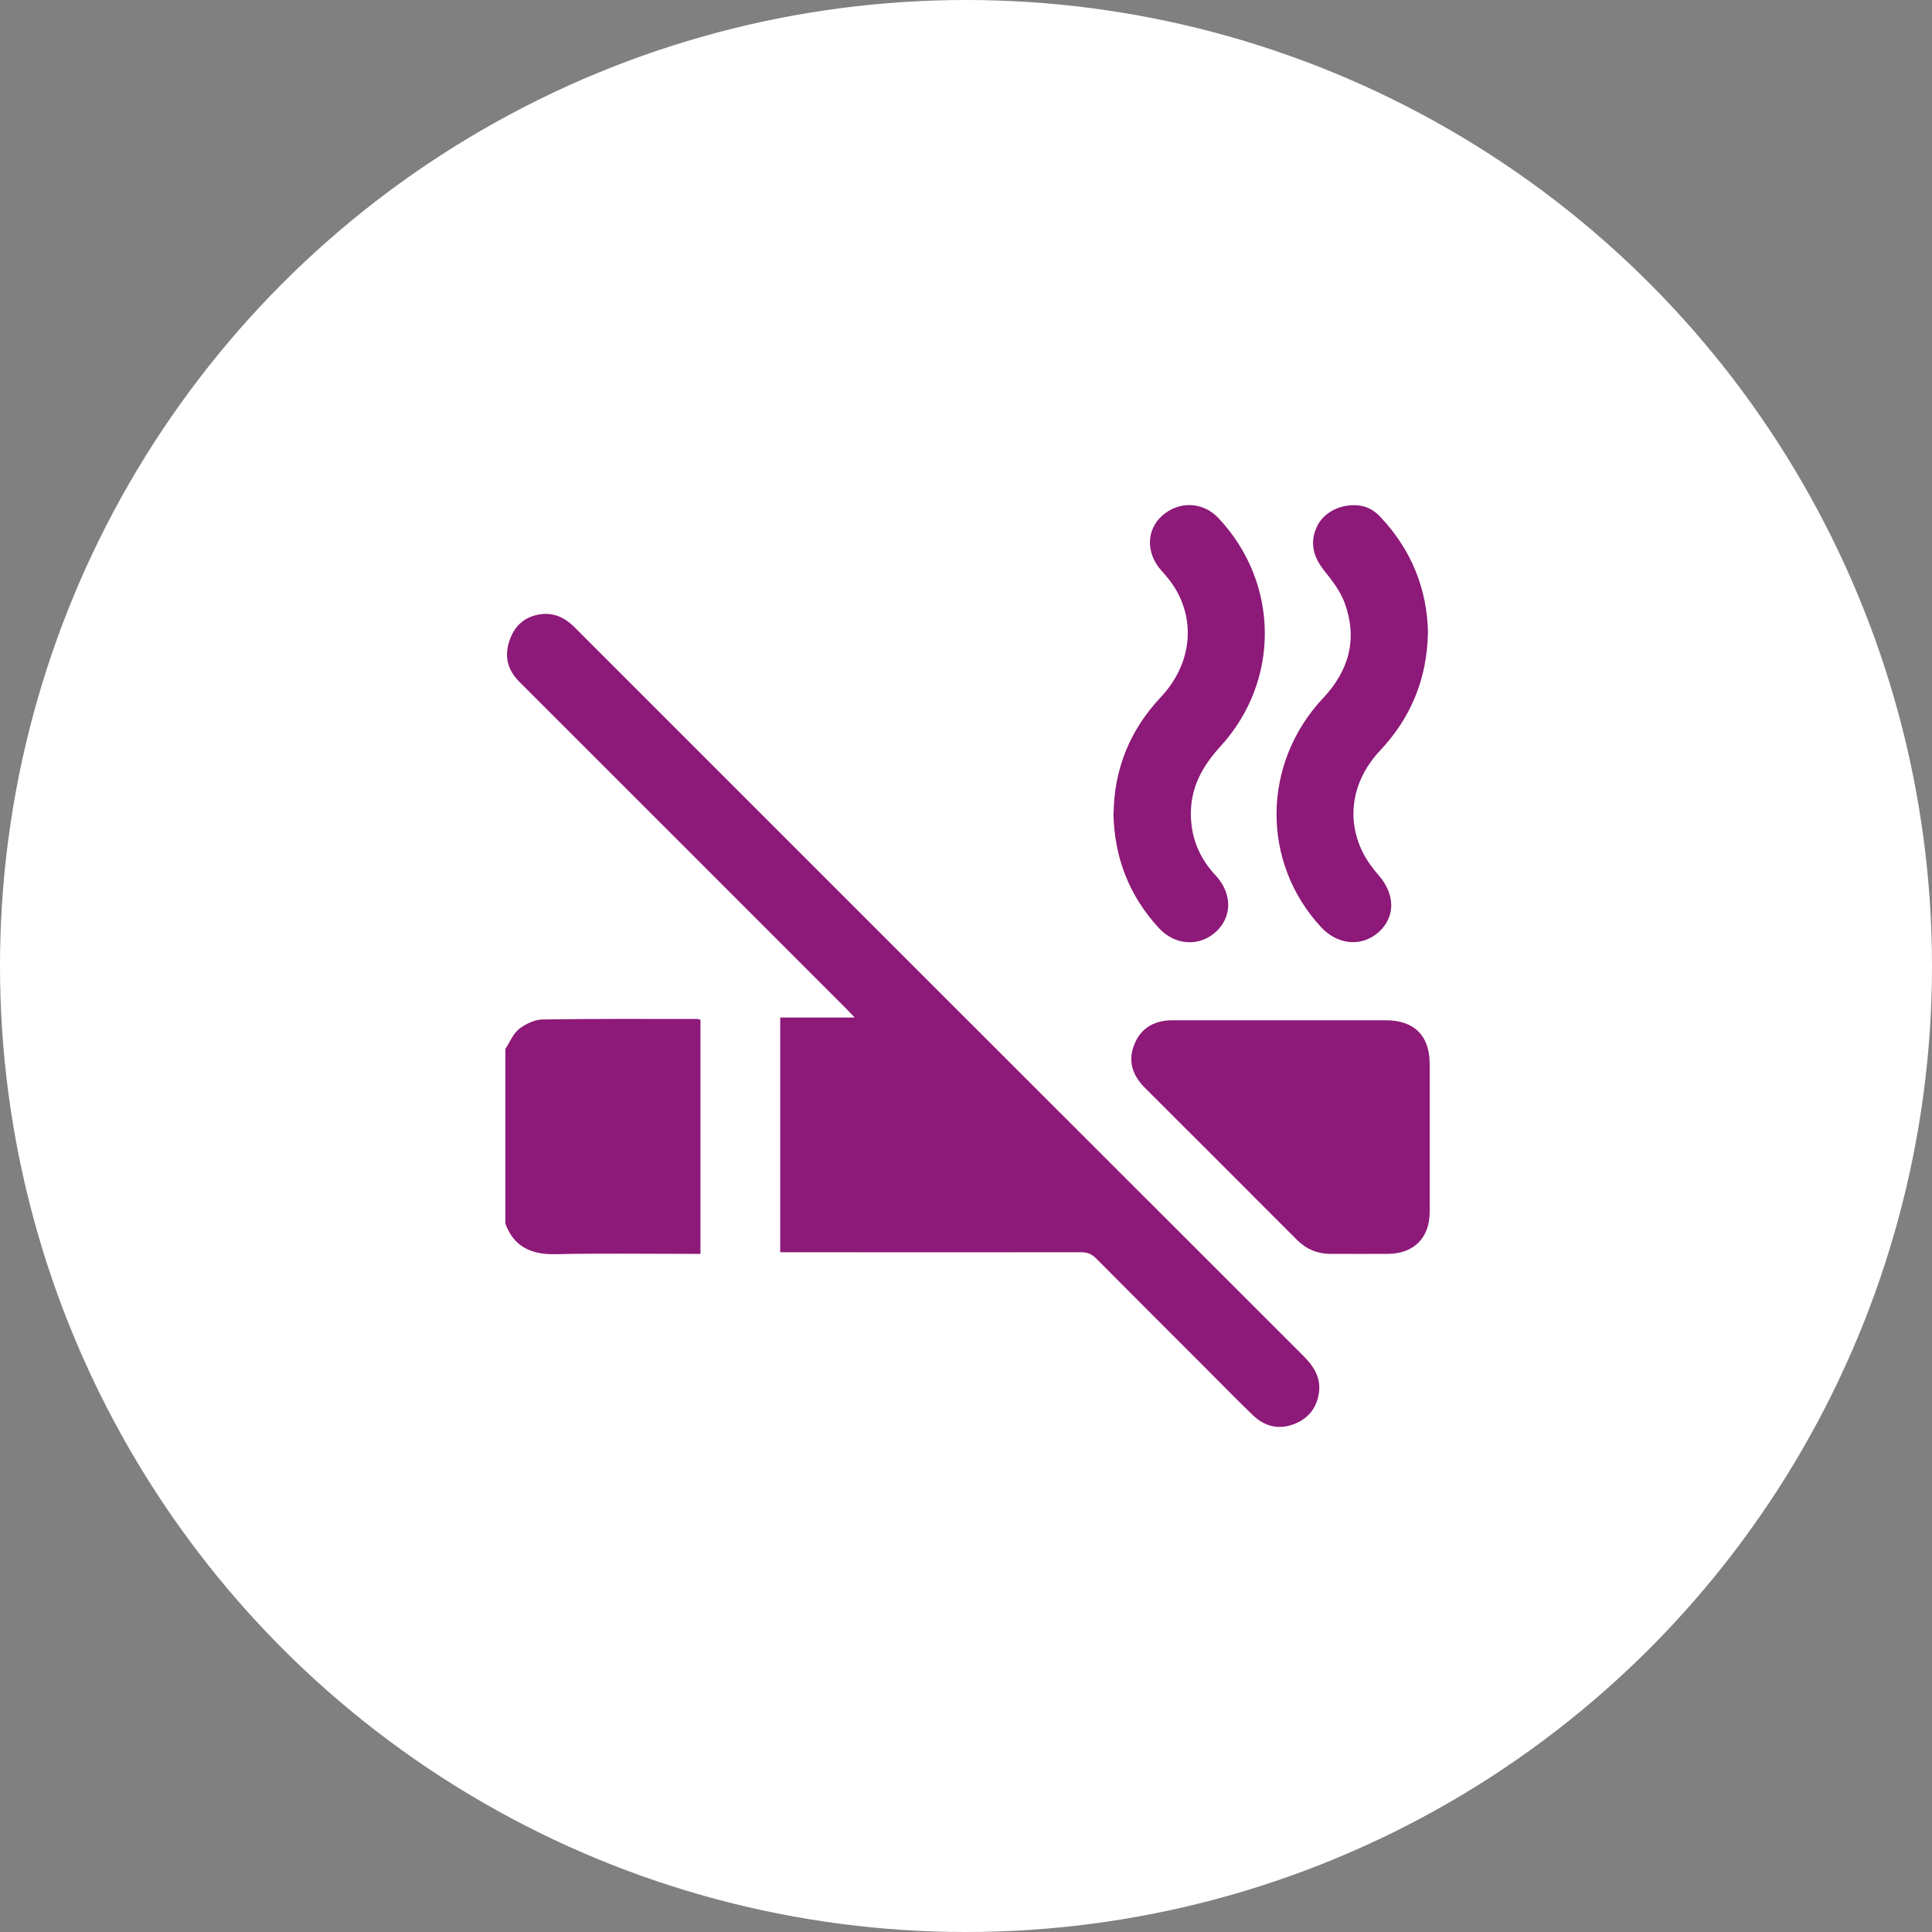
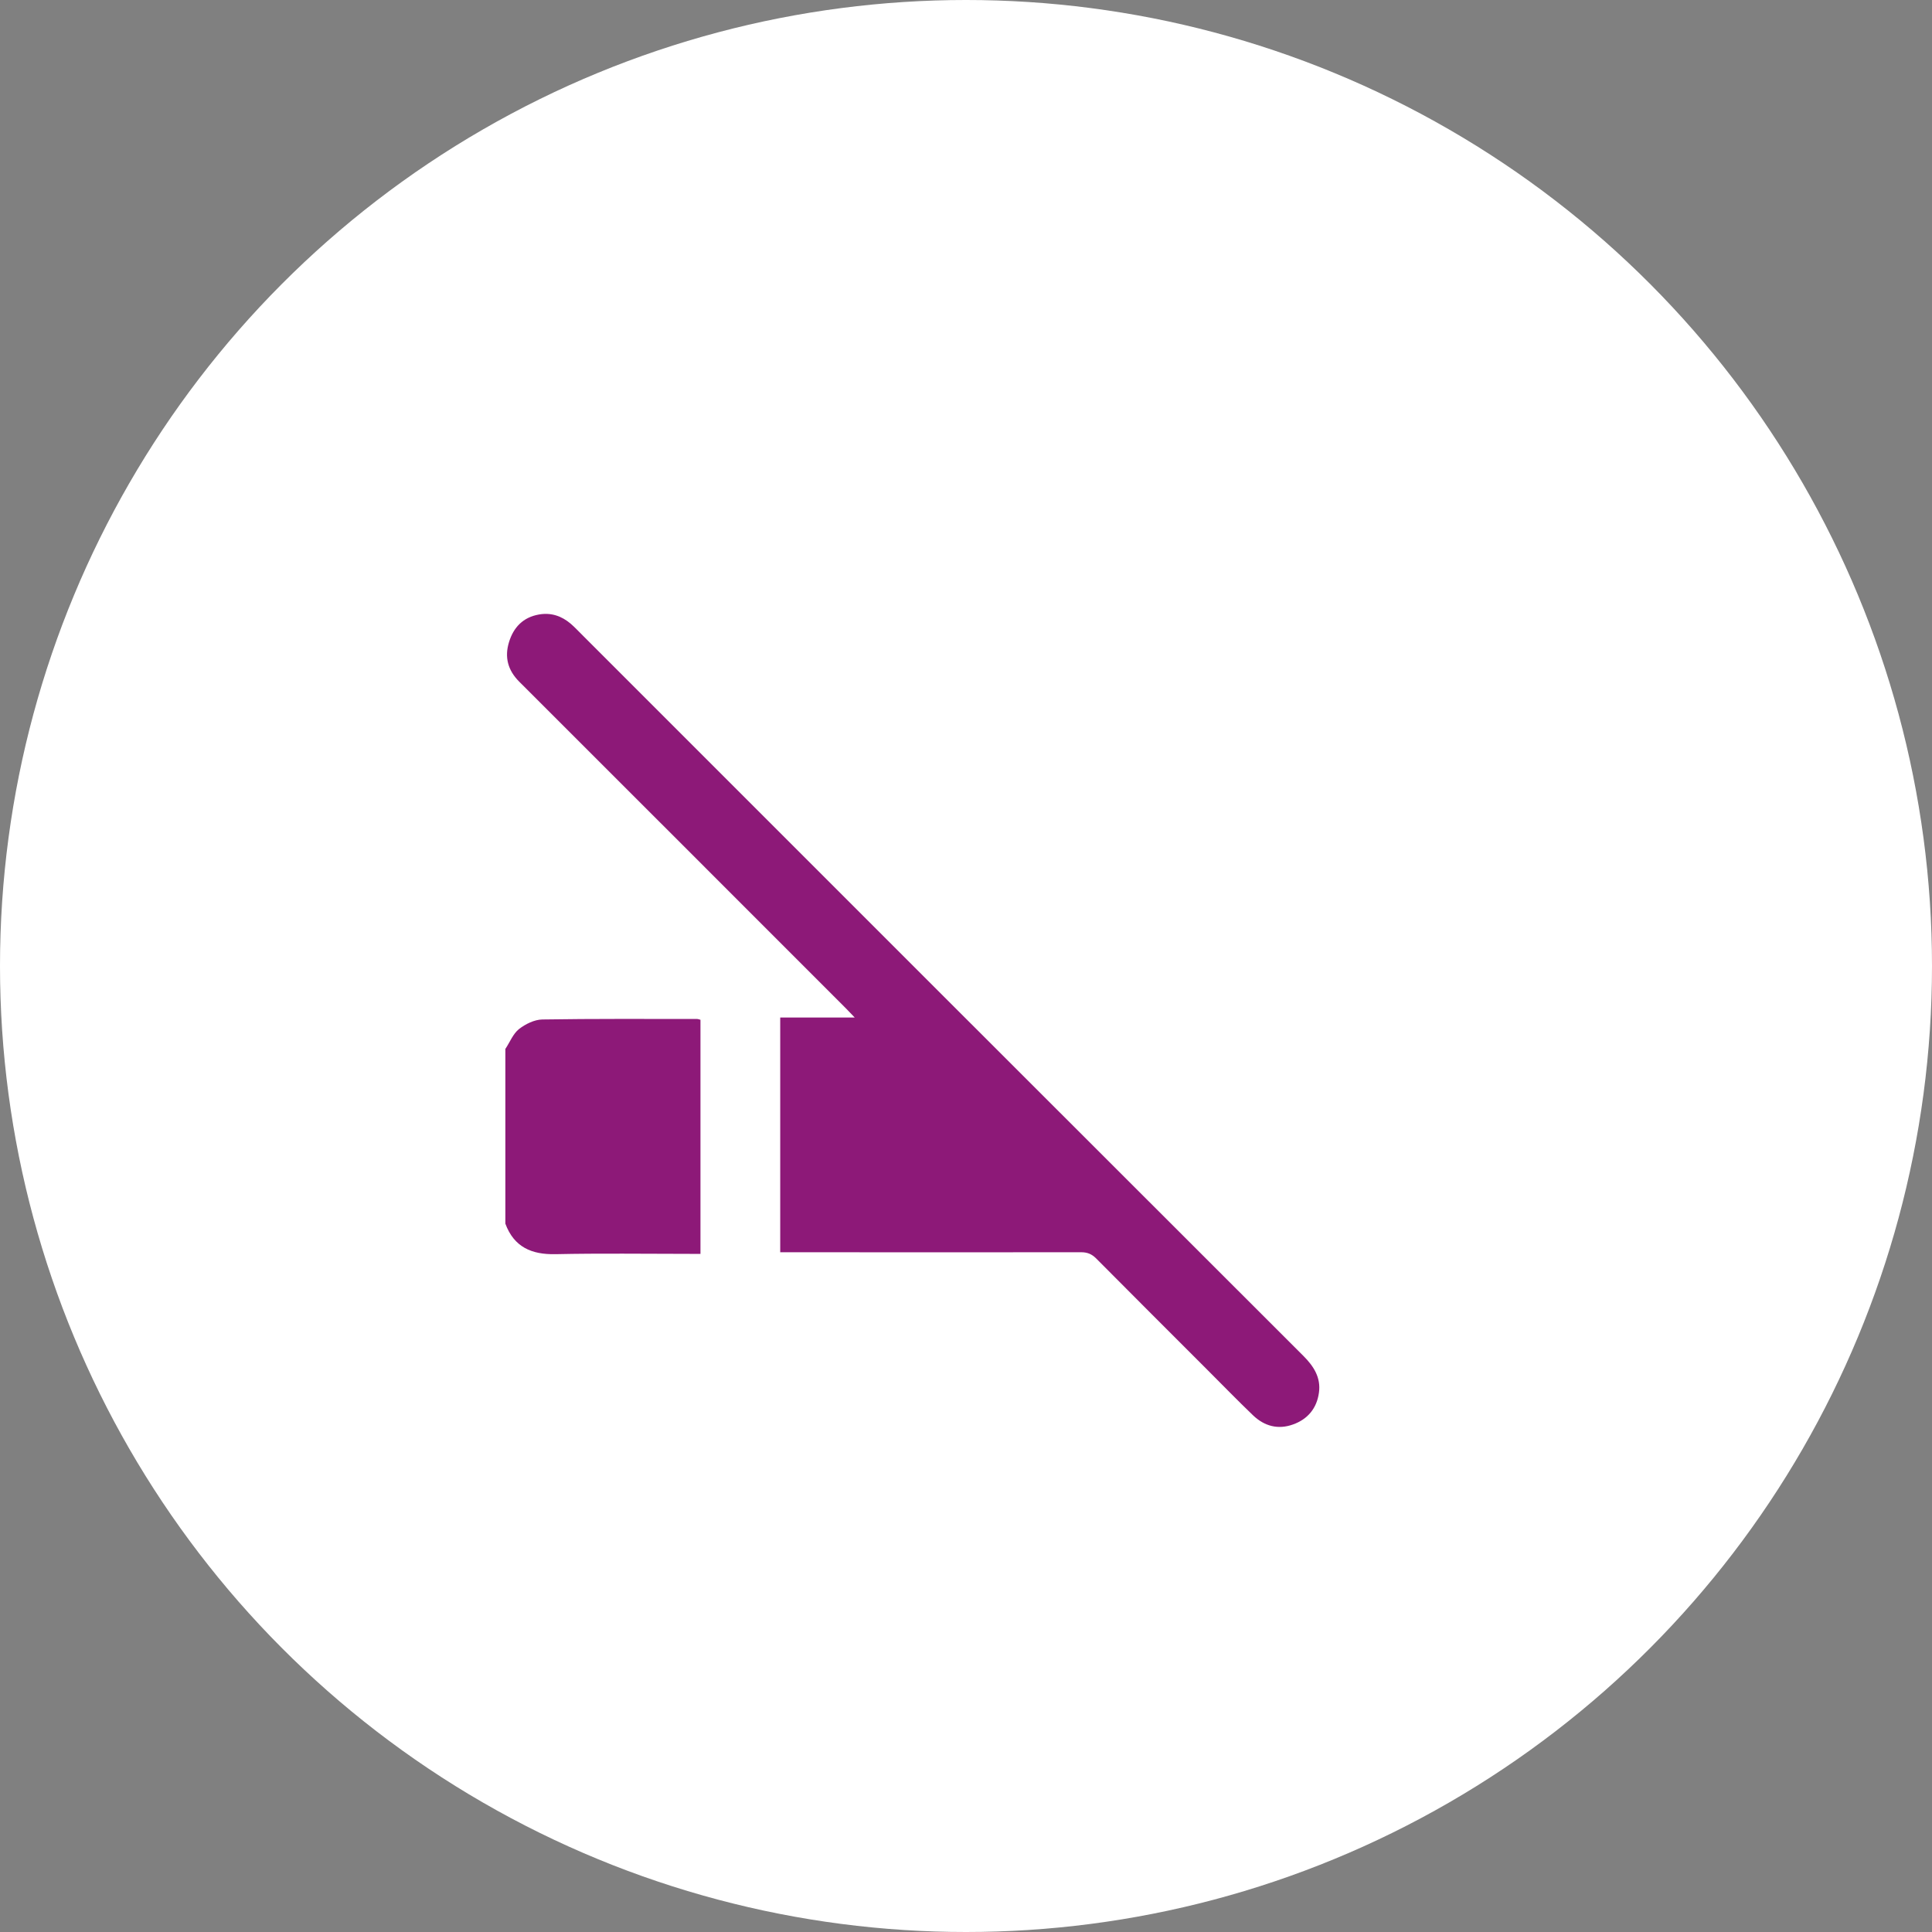
<svg xmlns="http://www.w3.org/2000/svg" width="50" height="50" viewBox="0 0 50 50" fill="none">
  <rect x="0" y="0" width="50" height="50" fill="#808080" stroke="none" />
  <circle cx="25" cy="25" r="25" fill="white" />
-   <path d="M13.083 27.14C13.197 26.967 13.278 26.756 13.43 26.633C13.598 26.502 13.831 26.388 14.033 26.384C15.371 26.363 16.709 26.371 18.043 26.371C18.064 26.371 18.085 26.38 18.128 26.392V32.45H17.849C16.692 32.45 15.532 32.433 14.375 32.458C13.755 32.471 13.303 32.273 13.079 31.669C13.079 30.158 13.079 28.647 13.079 27.135L13.083 27.14Z" fill="#8D1978" />
+   <path d="M13.083 27.14C13.197 26.967 13.278 26.756 13.43 26.633C13.598 26.502 13.831 26.388 14.033 26.384C15.371 26.363 16.709 26.371 18.043 26.371C18.064 26.371 18.085 26.38 18.128 26.392V32.45H17.849C16.692 32.45 15.532 32.433 14.375 32.458C13.755 32.471 13.303 32.273 13.079 31.669C13.079 30.158 13.079 28.647 13.079 27.135Z" fill="#8D1978" />
  <path d="M20.192 32.412V26.334H22.121C22.015 26.224 21.952 26.16 21.893 26.097C19.073 23.277 16.258 20.458 13.438 17.642C13.143 17.347 13.054 17.009 13.172 16.621C13.29 16.233 13.539 15.975 13.949 15.903C14.261 15.848 14.535 15.941 14.772 16.144C14.886 16.241 14.983 16.351 15.088 16.452C21.302 22.665 27.515 28.883 33.733 35.092C33.999 35.358 34.189 35.654 34.134 36.042C34.079 36.447 33.843 36.73 33.463 36.865C33.079 37.004 32.724 36.911 32.429 36.629C32.023 36.24 31.635 35.839 31.238 35.443C30.28 34.484 29.322 33.53 28.368 32.568C28.254 32.454 28.14 32.408 27.98 32.408C25.481 32.412 22.982 32.408 20.483 32.408C20.39 32.408 20.297 32.408 20.187 32.408L20.192 32.412Z" fill="#8D1978" />
-   <path d="M33.142 26.405C34.054 26.405 34.965 26.405 35.873 26.405C36.599 26.405 37 26.806 37 27.532C37 28.811 37 30.086 37 31.365C37 32.032 36.595 32.441 35.928 32.45C35.43 32.454 34.932 32.45 34.434 32.45C34.087 32.45 33.796 32.323 33.556 32.078C32.247 30.765 30.934 29.457 29.626 28.148C29.301 27.823 29.183 27.444 29.36 27.021C29.533 26.595 29.887 26.405 30.343 26.405C31.276 26.405 32.213 26.405 33.146 26.405H33.142Z" fill="#8D1978" />
-   <path d="M36.954 16.397C36.928 17.57 36.515 18.575 35.717 19.424C34.995 20.192 34.826 21.184 35.274 22.07C35.379 22.281 35.531 22.48 35.687 22.661C36.109 23.151 36.114 23.725 35.687 24.117C35.248 24.514 34.624 24.463 34.189 23.995C32.635 22.315 32.652 19.761 34.244 18.064C34.919 17.347 35.139 16.524 34.797 15.595C34.687 15.3 34.48 15.03 34.277 14.776C33.999 14.43 33.889 14.067 34.071 13.653C34.227 13.286 34.645 13.058 35.084 13.075C35.341 13.084 35.548 13.189 35.721 13.375C36.527 14.227 36.937 15.241 36.958 16.401L36.954 16.397Z" fill="#8D1978" />
-   <path d="M28.82 21.04C28.837 19.892 29.246 18.887 30.044 18.039C30.825 17.207 30.96 16.097 30.39 15.19C30.293 15.034 30.166 14.89 30.044 14.751C29.655 14.308 29.668 13.712 30.073 13.349C30.512 12.957 31.133 12.982 31.534 13.409C33.108 15.08 33.142 17.613 31.584 19.318C31.112 19.833 30.803 20.394 30.82 21.112C30.833 21.682 31.031 22.171 31.407 22.598C31.428 22.623 31.449 22.644 31.47 22.665C31.888 23.13 31.892 23.712 31.479 24.105C31.052 24.506 30.419 24.476 29.997 24.024C29.225 23.189 28.837 22.197 28.815 21.044L28.82 21.04Z" fill="#8D1978" />
</svg>